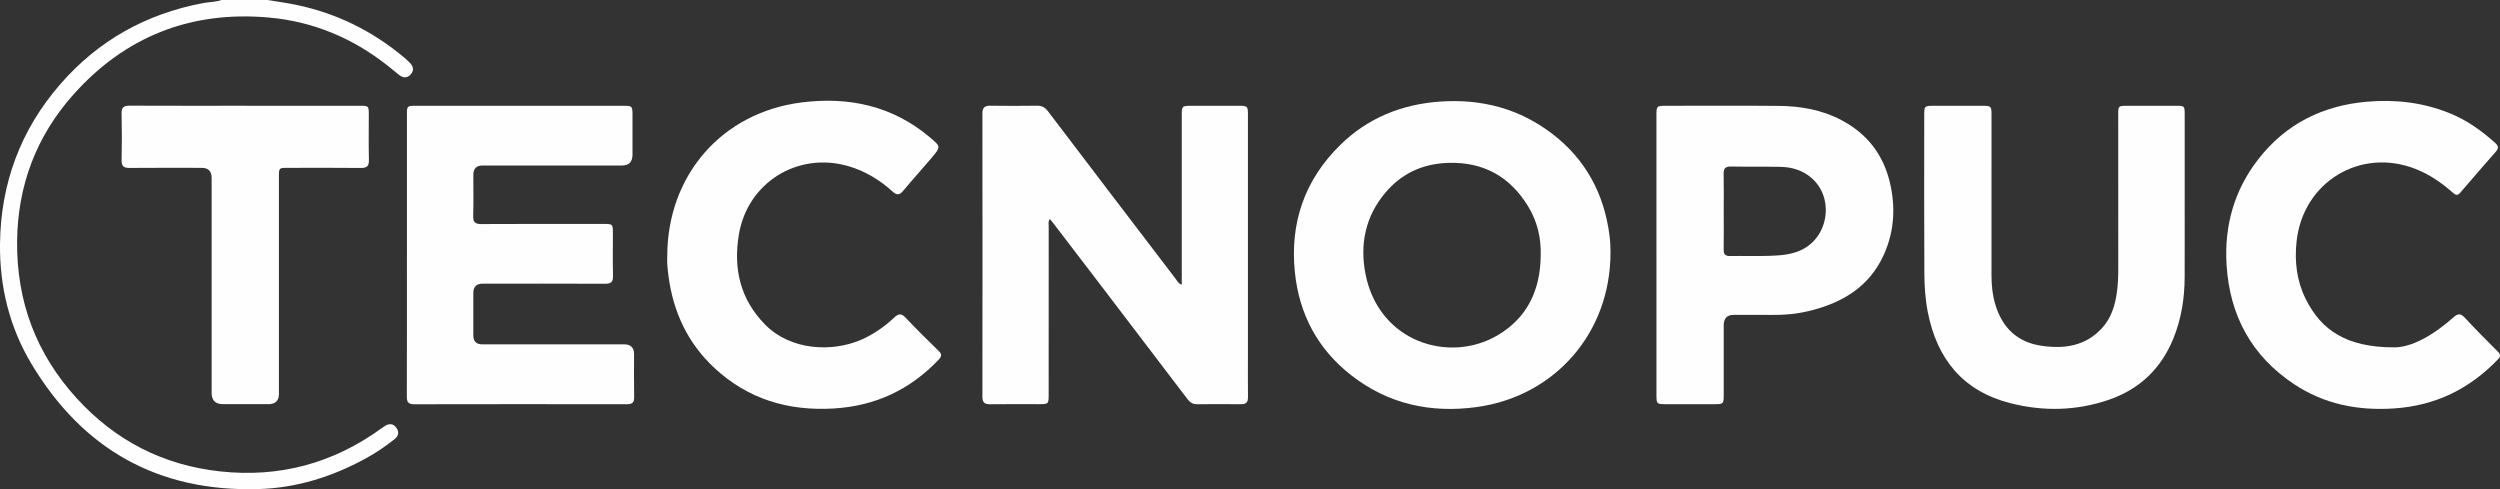
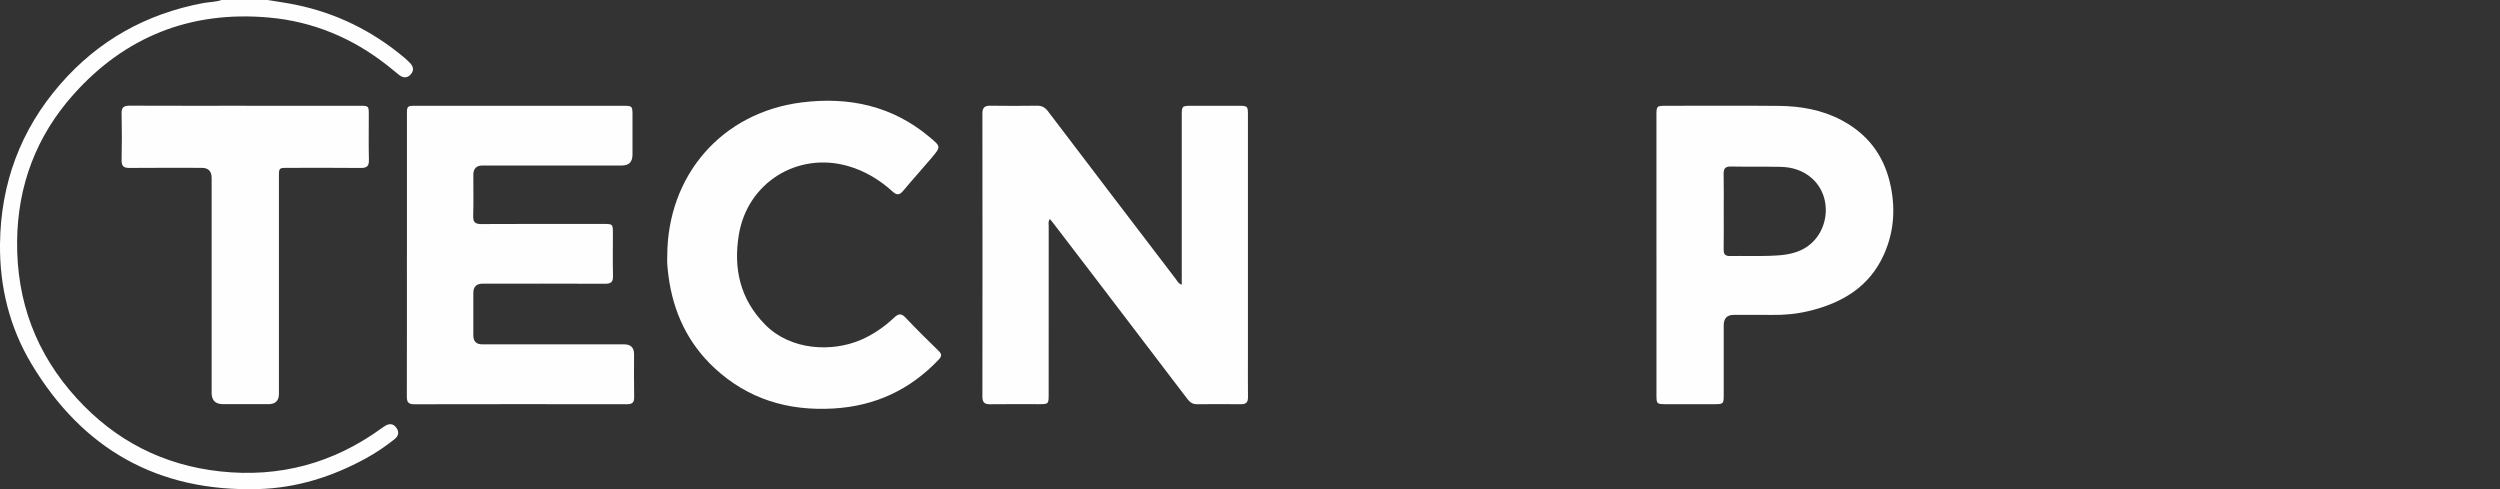
<svg xmlns="http://www.w3.org/2000/svg" id="a" data-name="Camada 1" viewBox="0 0 2006.2 392.57">
  <rect x="0" y="0" width="2006.2" height="392.57" fill="#333333" stroke="none" />
  <defs>
    <style>
      .b {
        fill: #fefefe;
        stroke-width: 0px;
      }
    </style>
  </defs>
  <path class="b" d="M214.77,0c7.37,1.23,14.78,2.25,22.1,3.73,32.84,6.65,61.95,21.03,87.58,42.52,1.53,1.28,2.95,2.7,4.37,4.09,2.91,2.85,3.62,6.1.84,9.29-2.76,3.17-6.11,3.05-9.33.56-3.15-2.45-6.17-5.07-9.3-7.54-28.05-22.12-59.81-35.45-95.4-38.6-62.5-5.55-115.23,15.25-156.8,61.91C29.23,109.16,14.19,148.71,13.73,193.55c-.5,48.31,15.32,90.4,47.81,126.05,30.95,33.95,69.45,53.74,115.24,58.7,47.6,5.16,90.82-6.54,129.53-34.71.94-.68,1.9-1.35,2.91-1.94,3.36-1.97,6.45-1.69,8.8,1.56,2.47,3.4,1.91,6.58-1.36,9.19-7.3,5.83-15.04,11.04-23.23,15.52-26.84,14.66-55.33,23.67-86.12,24.55-80.43,2.3-140.92-31.89-182-100.34C7.64,262.69-.37,230.06.01,195.8c.54-48.32,16.3-91.26,48.15-127.98C78.76,32.54,117.24,11.05,163.08,2.46,167.97,1.54,173.03,1.7,177.79,0,190.12,0,202.44,0,214.77,0Z" />
  <path class="b" d="M948.34,228.47v-6.48c0-43.07,0-86.15,0-129.22,0-7.71.14-7.86,7.76-7.87,12.49-.02,24.98-.02,37.47,0,7.72,0,7.87.15,7.87,7.76,0,64.36,0,128.72,0,193.08,0,10.98-.1,21.95.04,32.93.05,4.01-1.4,5.75-5.51,5.71-11.82-.12-23.65-.12-35.47,0-3.62.04-5.79-1.75-7.82-4.43-24.26-31.92-48.58-63.8-72.89-95.68-11.6-15.21-23.24-30.4-34.87-45.59-.69-.91-1.45-1.77-2.41-2.93-1.55,2.02-.95,4.05-.95,5.87-.04,44.9-.03,89.81-.03,134.71,0,7.97-.05,8.01-8.12,8.01-12.99.01-25.98-.12-38.97.06-4.55.06-6.09-1.67-6.08-6.18.09-75.67.1-151.34,0-227.01,0-4.78,1.66-6.46,6.39-6.38,12.49.21,24.98.17,37.47,0,3.89-.05,6.43,1.37,8.78,4.47,34.2,45.05,68.51,90.02,102.84,134.98,1.06,1.39,1.7,3.27,4.51,4.18Z" />
-   <path class="b" d="M1292.39,202.77c0,64.42-44.73,115.37-107.54,123.91-36.78,5-70.69-2.38-100.26-25.34-26.98-20.96-42-48.94-45.48-82.89-4.07-39.68,7.87-74.06,36.3-102.01,21.94-21.57,48.97-32.64,79.72-34.89,33.57-2.45,64.17,5.5,90.92,26.13,26.5,20.44,41.13,47.8,45.5,80.83.7,5.31.88,10.59.84,14.27ZM1236.39,205.17c.44-14.23-2.76-27.57-10.12-39.63-14.69-24.06-36.2-35.86-64.59-34.82-20.24.74-37.09,8.55-50.11,24.1-15.83,18.91-20.38,41.01-15.88,64.62,10.48,54.98,67.12,72.58,106.11,49.62,24.07-14.17,34.3-36.55,34.59-63.89Z" />
  <path class="b" d="M326.56,204.79c0-37.59,0-75.17,0-112.76,0-7.08.06-7.14,7.33-7.14,55.29,0,110.58,0,165.87,0,7.66,0,7.8.15,7.81,7.82.01,10.48,0,20.95,0,31.43q0,8.66-8.46,8.67c-37.3,0-74.61,0-111.91,0q-7.34,0-7.36,7.49c0,10.98.22,21.96-.1,32.93-.15,5.03,1.49,6.6,6.54,6.57,32.64-.19,65.28-.1,97.92-.09,7.64,0,7.64.02,7.65,7.8,0,11.31-.19,22.62.09,33.92.12,4.84-1.61,6.3-6.34,6.28-32.81-.15-65.62-.08-98.42-.07q-7.33,0-7.34,7.51c0,11.31,0,22.62,0,33.93q0,7.23,7.06,7.24c37.97,0,75.94,0,113.91,0q8.01,0,8.02,7.88c0,11.48-.16,22.95.08,34.42.09,4.41-1.56,5.77-5.82,5.77-56.95-.09-113.91-.1-170.86.02-4.88.01-5.76-2.12-5.74-6.37.11-37.75.06-75.5.06-113.26Z" />
-   <path class="b" d="M1753.16,160.34c0,20.79.07,41.58-.02,62.36-.08,16.77-2.67,33.11-8.98,48.74-9.79,24.24-27.07,40.83-51.77,49.34-26.06,8.97-52.71,9.51-79.23,2.73-38-9.71-58.81-35.49-66.16-73.17-2.05-10.49-2.69-21.13-2.75-31.73-.23-41.91-.1-83.82-.09-125.72,0-7.93.07-7.99,8.14-7.99,12.82-.01,25.65-.02,38.47,0,7.08.01,7.37.3,7.38,7.25.01,42.91.03,85.81-.01,128.72,0,7.86.73,15.61,2.96,23.16,5.55,18.84,17.66,30.66,37.4,33.49,18.06,2.6,34.93.26,48.18-14.07,7.58-8.2,10.62-18.3,12.1-28.99.87-6.25,1.1-12.56,1.09-18.89-.08-41.24-.05-82.49-.04-123.73,0-6.83.09-6.93,7-6.94,13.16-.02,26.31-.02,39.47,0,6.76.01,6.87.13,6.87,7.09.01,22.78,0,45.57,0,68.35Z" />
  <path class="b" d="M1329.26,204.4c0-37.24,0-74.48,0-111.72,0-7.63.15-7.78,7.85-7.78,30.13,0,60.27-.22,90.4.08,17.45.17,34.42,3.09,50.14,11.38,20.33,10.72,33.31,27.14,38.77,49.39,4.86,19.81,3.85,39.37-4.43,58.09-11.63,26.29-33.67,39.35-60.5,45.77-9.74,2.33-19.67,3.25-29.71,3.11-10.15-.14-20.31-.03-30.47-.03q-8.05,0-8.06,8.29c0,18.95.02,37.91-.01,56.86-.01,5.98-.52,6.48-6.61,6.5-13.15.04-26.3.02-39.46.01-7.75,0-7.9-.15-7.9-7.72,0-37.41,0-74.81,0-112.22ZM1383.26,169.76c0,10.15.11,20.29-.06,30.44-.06,3.84,1.22,5.33,5.19,5.26,10.66-.2,21.33.23,31.97-.17,8.44-.32,16.9-.84,24.87-4.53,22.58-10.44,27.04-42.6,7.91-58.44-6.94-5.75-15.24-8.22-24.08-8.42-13.32-.3-26.65,0-39.97-.28-4.74-.1-6.01,1.8-5.91,6.2.23,9.97.07,19.96.07,29.94Z" />
-   <path class="b" d="M1920.14,278.75c14.54.57,32.49-9.67,48.57-23.98,3.72-3.31,5.87-3.44,9.3.25,8.59,9.27,17.54,18.22,26.47,27.17,2.26,2.27,2.32,3.84.07,6.19-22.73,23.72-50.09,37.13-83.21,39.37-29.07,1.97-56.21-3.37-80.47-19.51-34.04-22.64-51.61-55.06-54.09-95.73-1.92-31.45,6.17-60.03,25.61-84.93,22.02-28.2,51.5-42.86,86.97-45.95,22.74-1.98,44.86.54,66.14,9.1,13.93,5.61,25.99,14.1,37.03,24.16,2.45,2.23,2.71,4.11.42,6.71-9.67,10.99-19.24,22.07-28.77,33.18-2.46,2.87-4.24,1.23-6.23-.52-8.82-7.72-18.36-14.29-29.36-18.63-44.58-17.57-90.58,10.55-95.64,58.21-1.72,16.16.13,31.59,7.34,46.11,12.64,25.46,33.23,38.57,69.87,38.79Z" />
  <path class="b" d="M535.45,205.76c.01-65.07,43.77-115.49,107.9-123.57,37.53-4.73,72.6,2.58,102.48,27.71,9.21,7.74,9.43,7.68,1.72,16.83-7.5,8.9-15.37,17.49-22.81,26.45-2.95,3.56-5.15,3.51-8.46.51-10.38-9.36-22.11-16.52-35.66-20.42-40.65-11.7-80.83,13.34-87.71,55.07-4.5,27.26,1.05,51.82,21.1,72.16,20.63,20.93,53.88,22.12,76.79,12.25,10.04-4.32,18.91-10.52,26.84-17.97,3.31-3.11,5.61-3.53,9.01.07,8.57,9.07,17.46,17.84,26.39,26.55,2.69,2.62,3.05,4.25.21,7.23-22.97,24.14-50.79,37.18-84.27,39.17-36.44,2.16-68.66-7.49-95.49-32.35-21.42-19.84-33.25-44.95-37.02-73.85-.73-5.61-1.3-11.23-1.03-15.84Z" />
  <path class="b" d="M196.91,84.89c30.48,0,60.96,0,91.43,0,7.59,0,7.6.02,7.61,7.34,0,11.97-.21,23.96.1,35.92.13,5.02-1.47,6.69-6.52,6.63-19.65-.22-39.3-.1-58.96-.08-6.58,0-6.74.16-6.74,6.7-.01,58.21,0,116.42,0,174.63q0,8.29-8.33,8.3c-12.16,0-24.32,0-36.47,0q-9.18,0-9.19-8.95c0-57.55,0-115.09,0-172.64q0-8.04-7.95-8.05c-19.32,0-38.64-.11-57.96.07-4.72.05-6.46-1.44-6.35-6.29.27-12.47.28-24.95,0-37.42-.11-4.9,1.73-6.27,6.4-6.25,30.98.14,61.96.07,92.93.07Z" />
</svg>